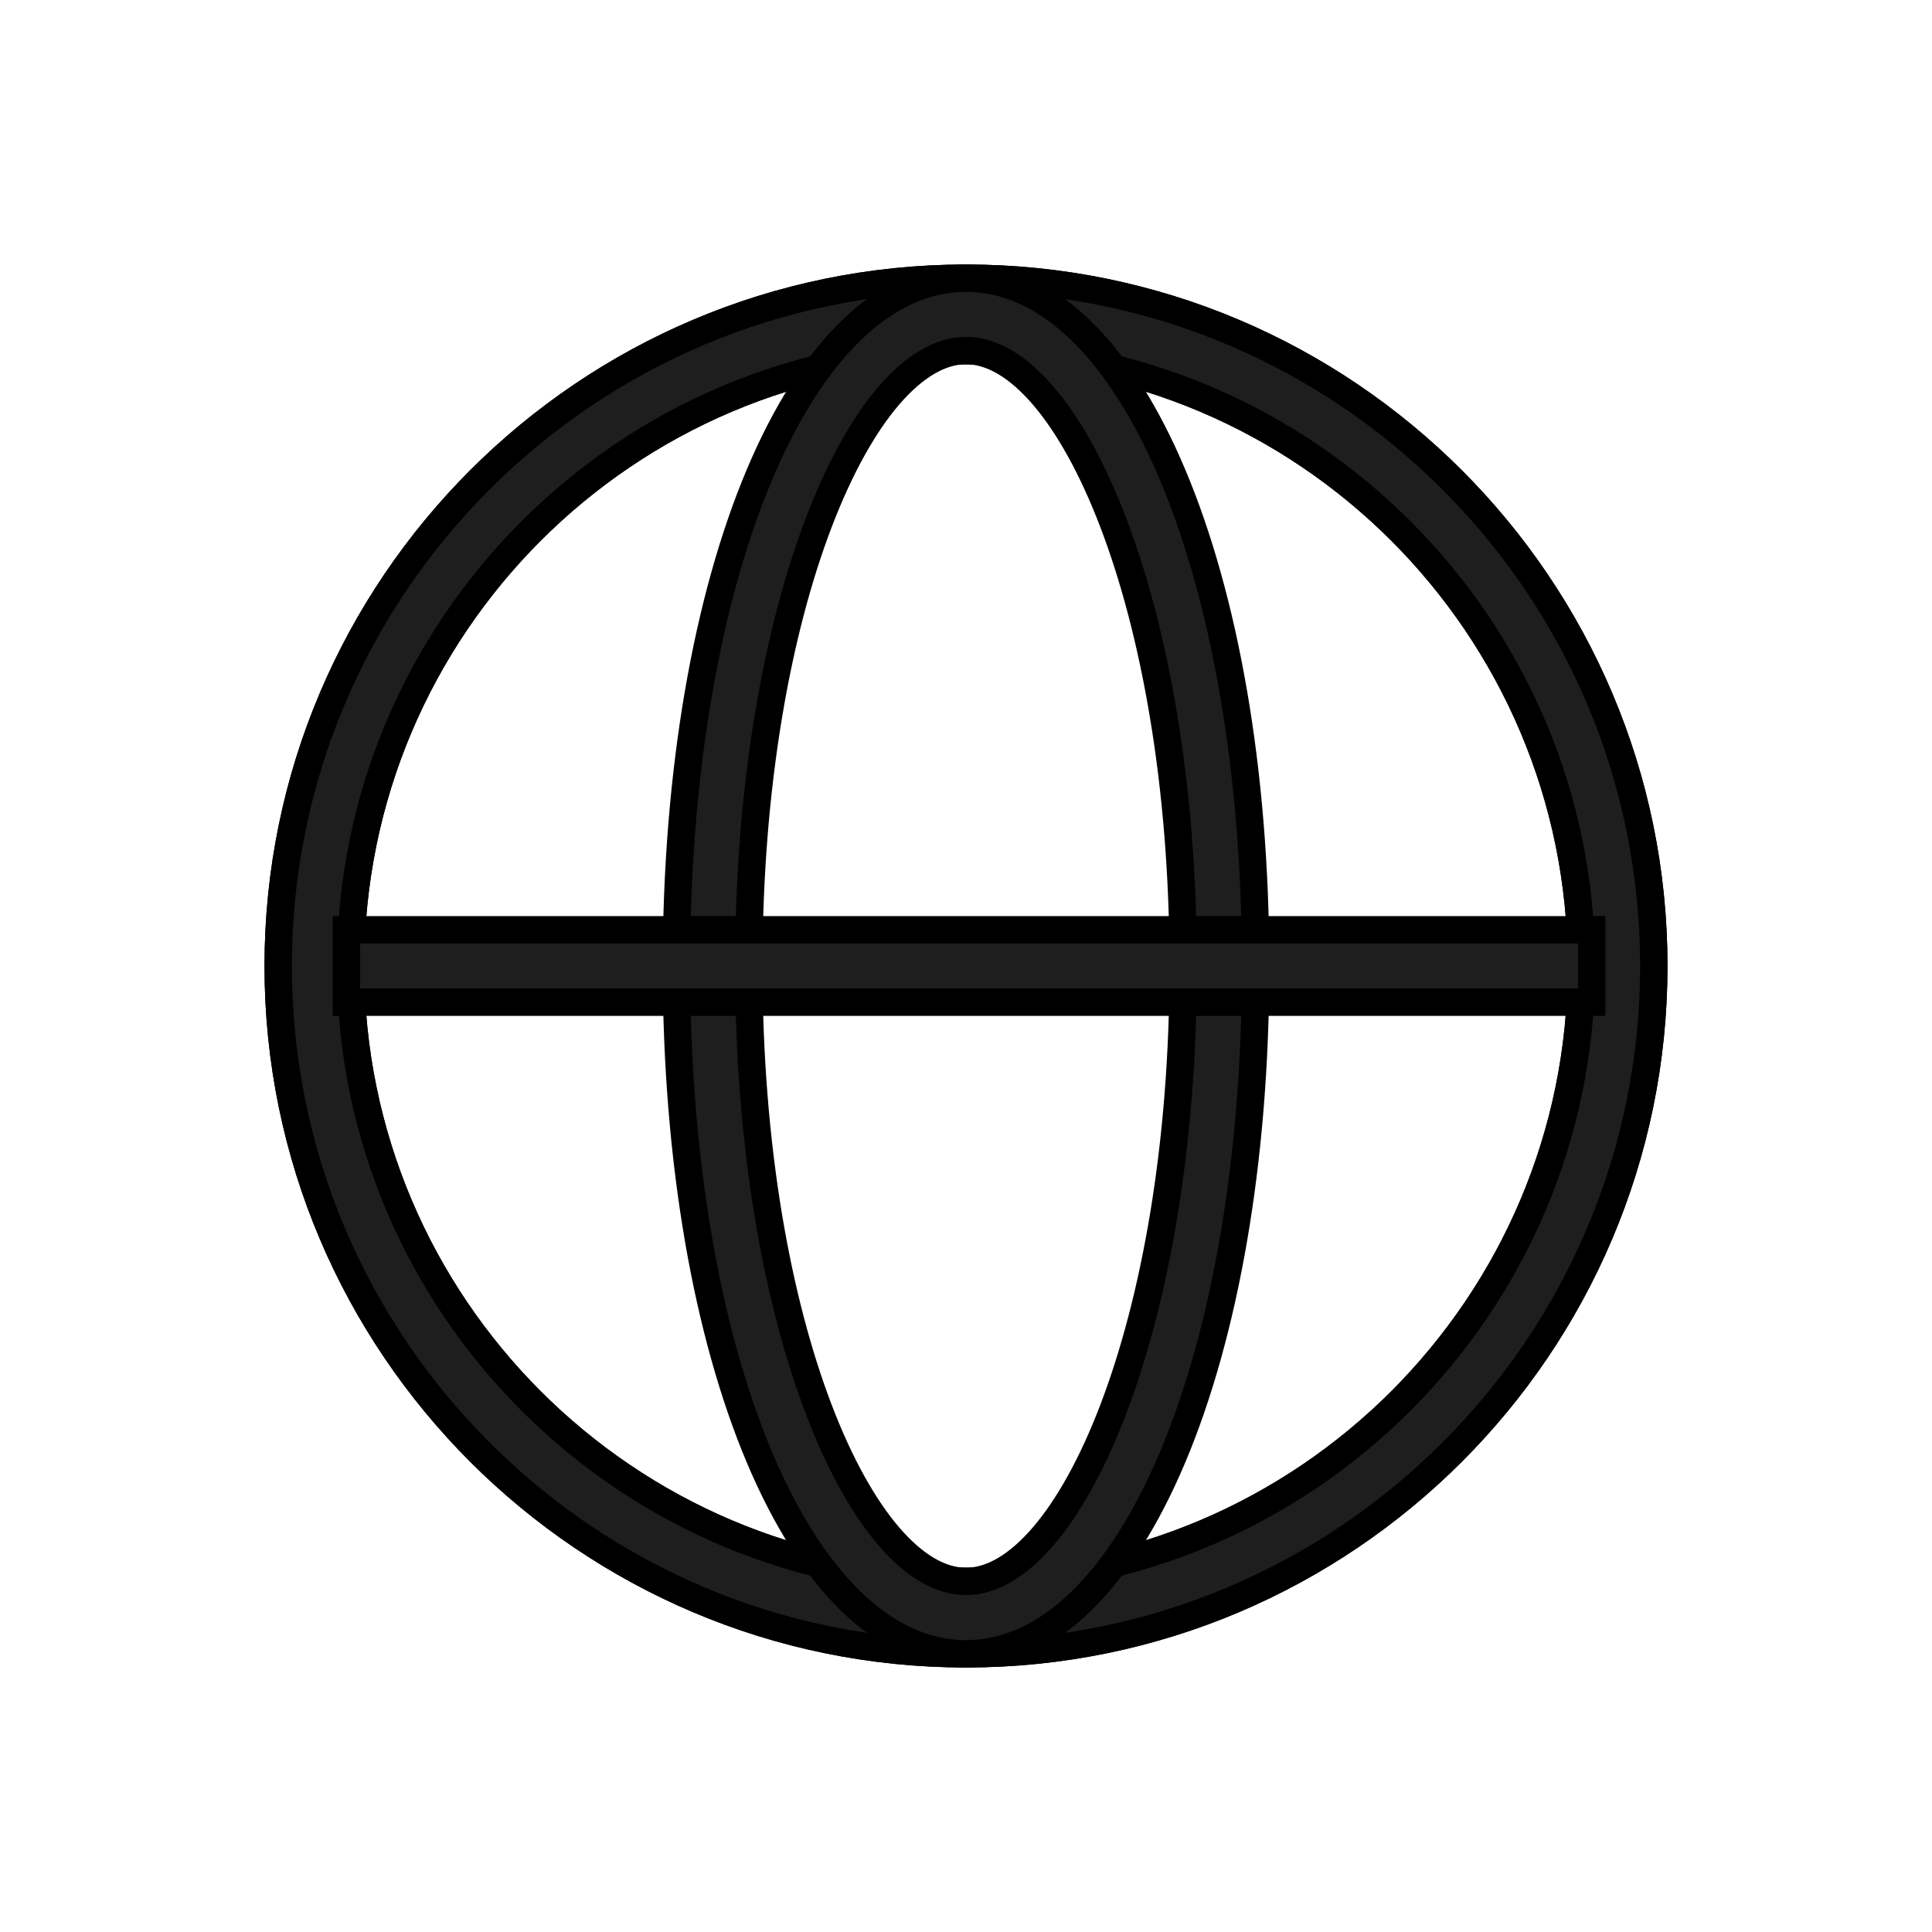
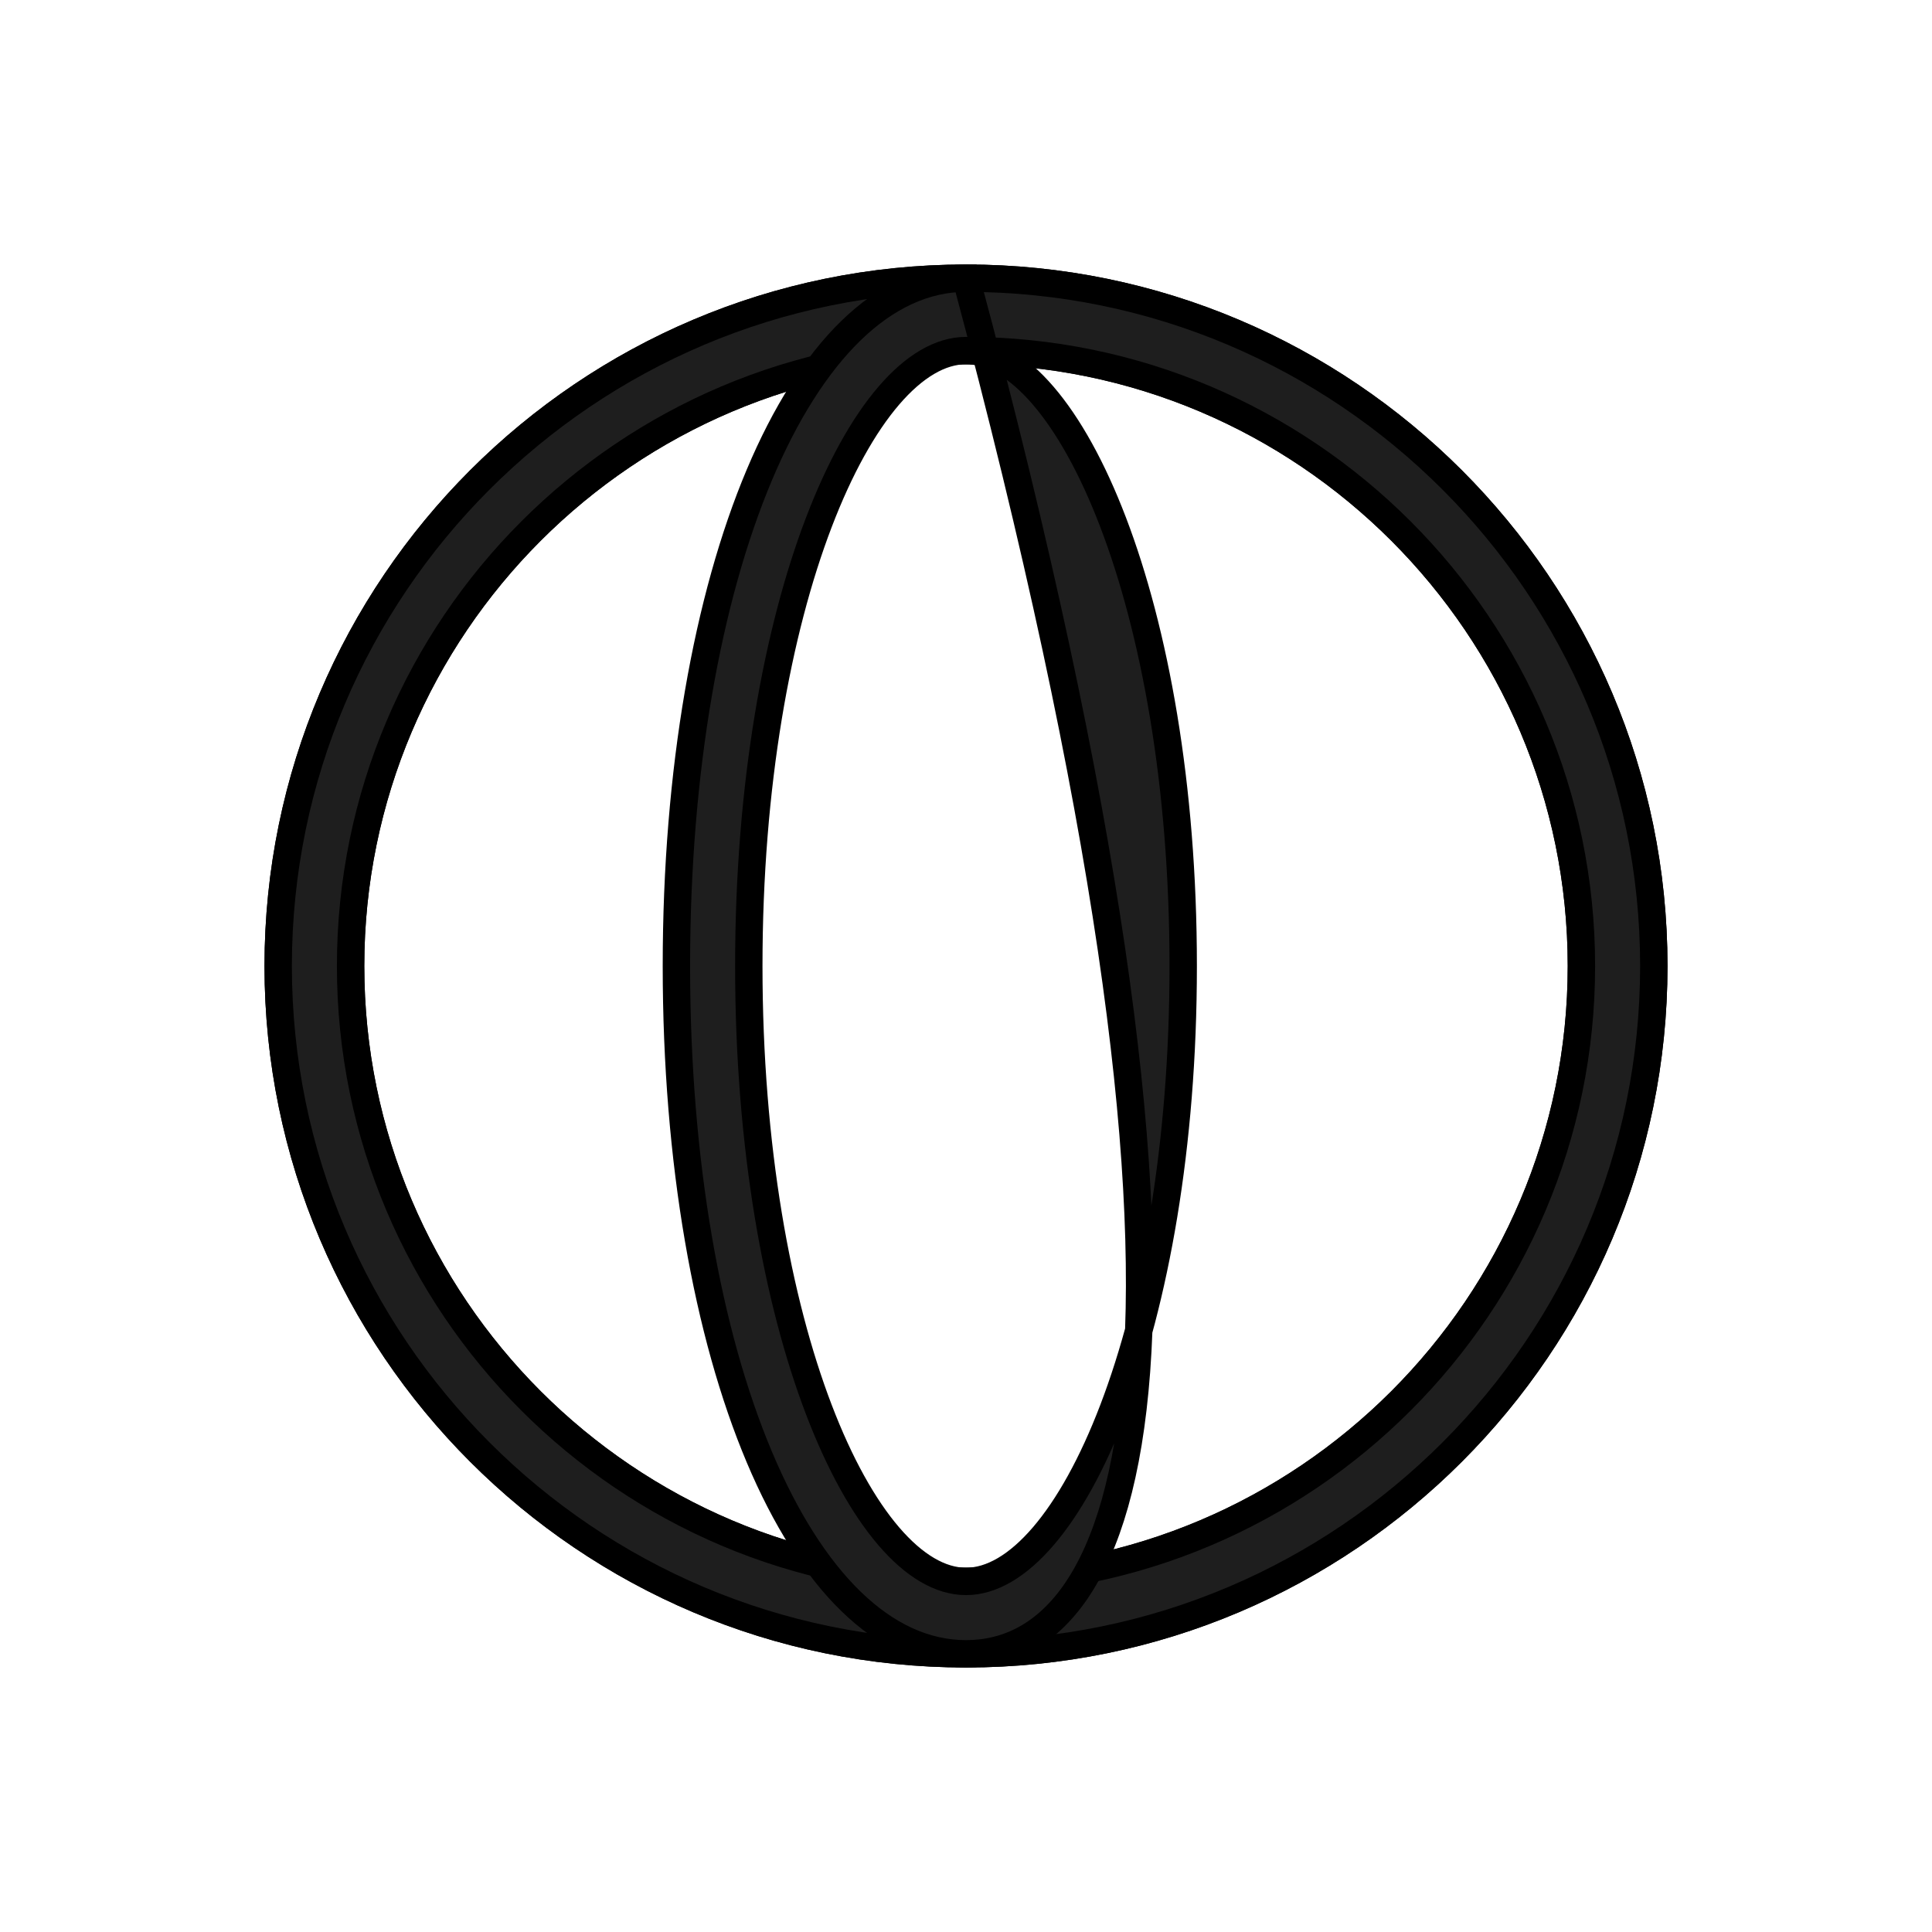
<svg xmlns="http://www.w3.org/2000/svg" version="1.1" x="0px" y="0px" width="400px" height="400px" viewBox="0 0 400 400" enable-background="new 0 0 400 400" xml:space="preserve">
  <g id="Ebene_2" display="none">
</g>
  <g id="Ebene_1">
    <g>
      <g>
        <path fill="#1E1E1E" stroke="#000000" stroke-width="5.669" stroke-miterlimit="10" d="M200.001,342.404     c-78.523,0-142.405-63.884-142.405-142.402c0-78.523,63.882-142.406,142.405-142.406c78.521,0,142.403,63.883,142.403,142.406     C342.404,278.521,278.521,342.404,200.001,342.404z M200.001,72.585c-70.252,0-127.414,57.148-127.414,127.417     c0,70.232,57.162,127.412,127.414,127.412c70.25,0,127.414-57.18,127.414-127.412C327.415,129.733,270.251,72.585,200.001,72.585     z" />
      </g>
      <g>
        <path fill="#1E1E1E" stroke="#000000" stroke-width="5.669" stroke-miterlimit="10" d="M200.001,342.404     c-78.523,0-142.405-63.884-142.405-142.402c0-78.523,63.882-142.406,142.405-142.406c78.521,0,142.403,63.883,142.403,142.406     C342.404,278.521,278.521,342.404,200.001,342.404z M200.001,72.585c-70.252,0-127.414,57.148-127.414,127.417     c0,70.232,57.162,127.412,127.414,127.412c70.25,0,127.414-57.18,127.414-127.412C327.415,129.733,270.251,72.585,200.001,72.585     z" />
      </g>
      <g>
-         <path fill="#1E1E1E" stroke="#000000" stroke-width="5.669" stroke-miterlimit="10" d="M200.001,342.404     c-34.182,0-59.96-61.221-59.96-142.402c0-81.188,25.778-142.406,59.96-142.406c34.181,0,59.96,61.219,59.96,142.406     C259.961,281.184,234.182,342.404,200.001,342.404z M200.001,72.585c-21.271,0-44.97,52.32-44.97,127.417     c0,75.064,23.699,127.412,44.97,127.412c21.27,0,44.969-52.348,44.969-127.412C244.97,124.905,221.271,72.585,200.001,72.585z" />
+         <path fill="#1E1E1E" stroke="#000000" stroke-width="5.669" stroke-miterlimit="10" d="M200.001,342.404     c-34.182,0-59.96-61.221-59.96-142.402c0-81.188,25.778-142.406,59.96-142.406C259.961,281.184,234.182,342.404,200.001,342.404z M200.001,72.585c-21.271,0-44.97,52.32-44.97,127.417     c0,75.064,23.699,127.412,44.97,127.412c21.27,0,44.969-52.348,44.969-127.412C244.97,124.905,221.271,72.585,200.001,72.585z" />
      </g>
      <g>
-         <rect x="71.708" y="192.504" fill="#1E1E1E" stroke="#000000" stroke-width="5.669" stroke-miterlimit="10" width="257.829" height="14.99" />
-       </g>
+         </g>
    </g>
  </g>
</svg>